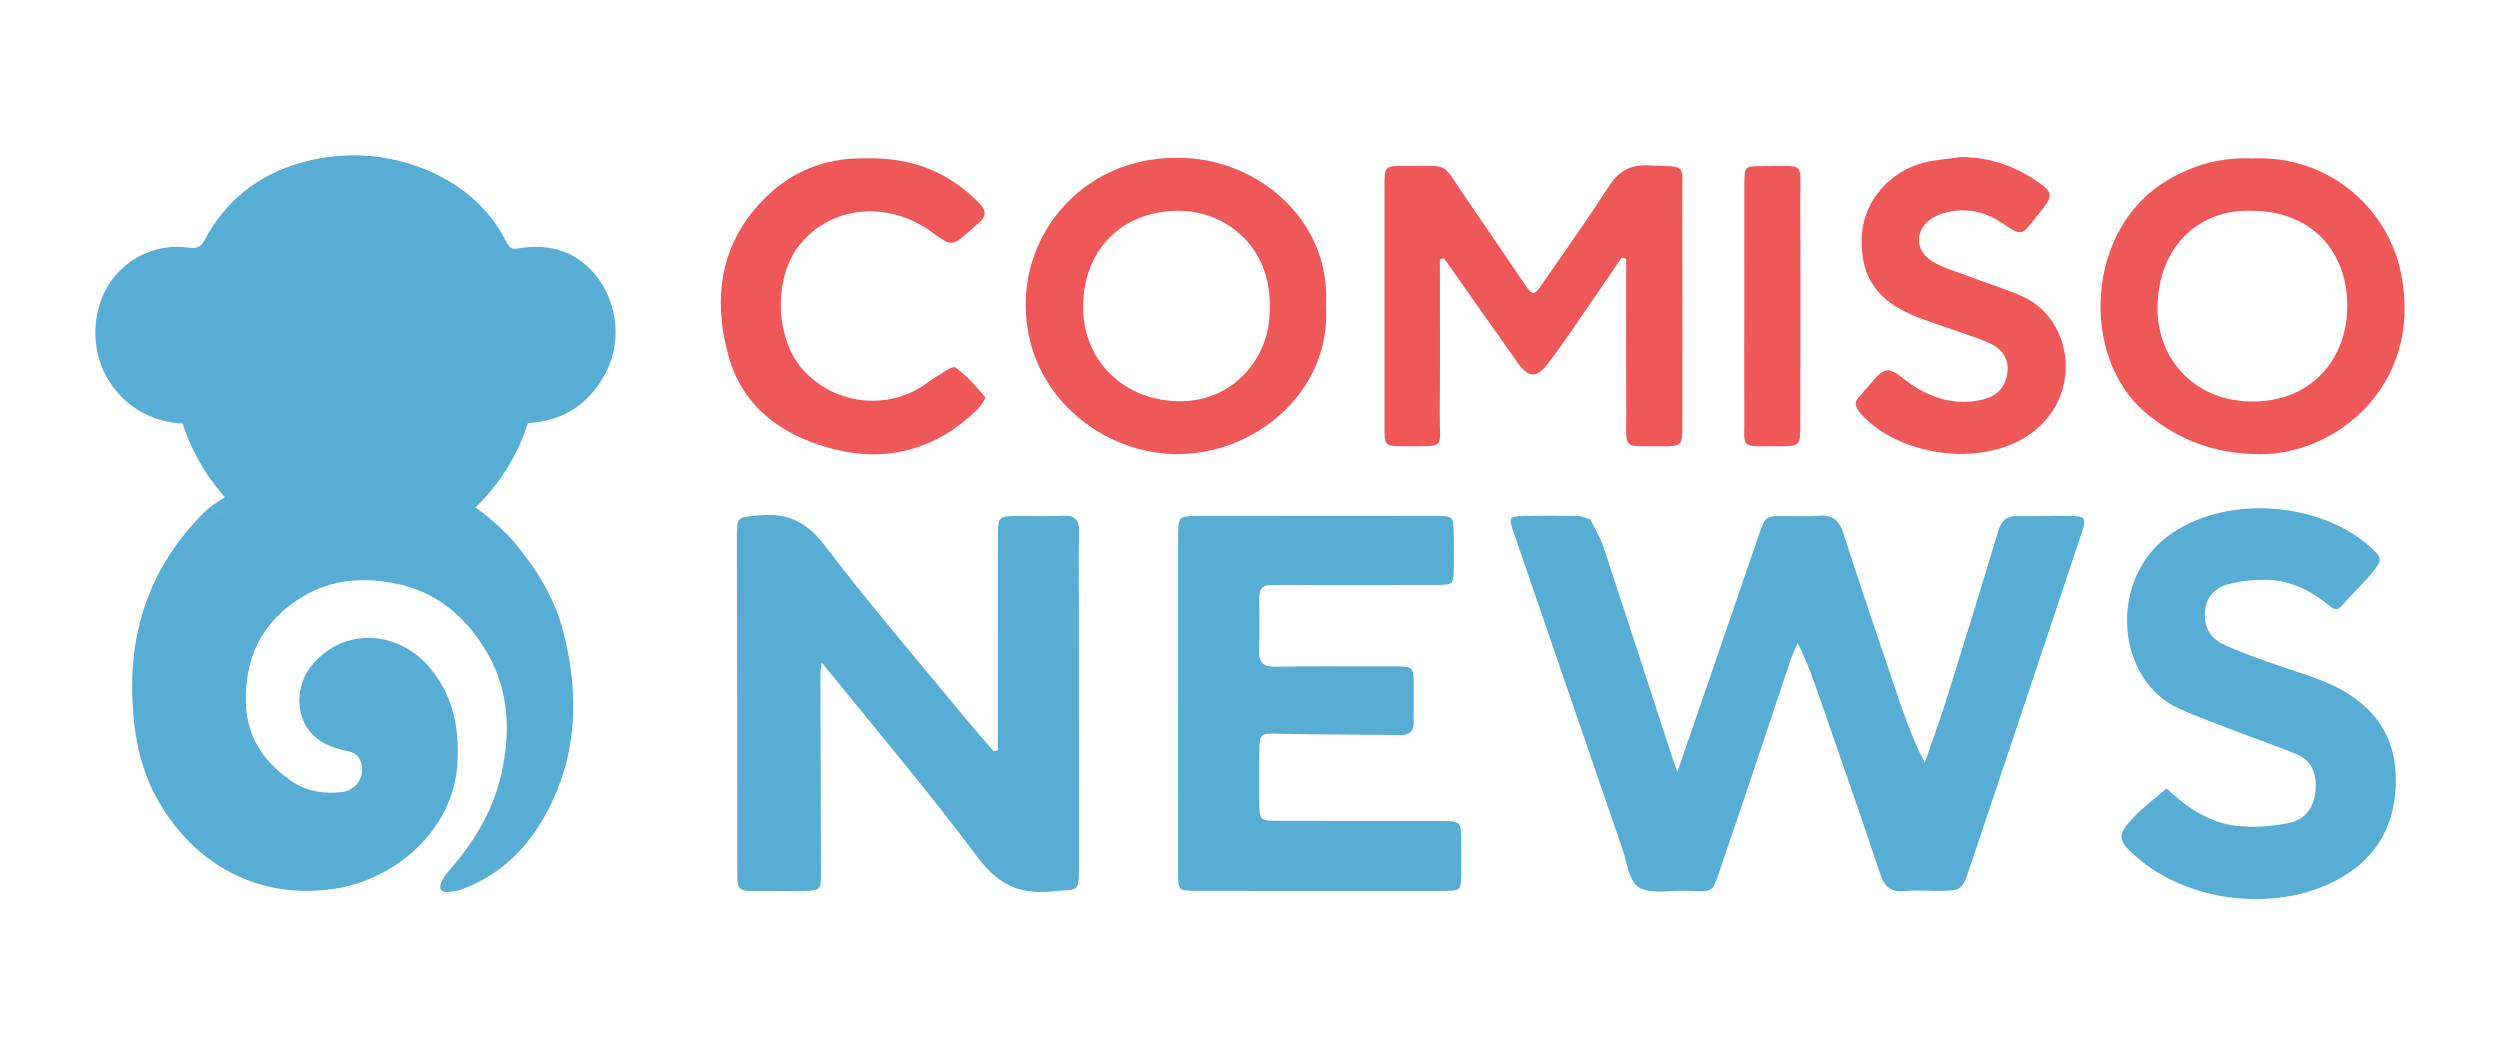
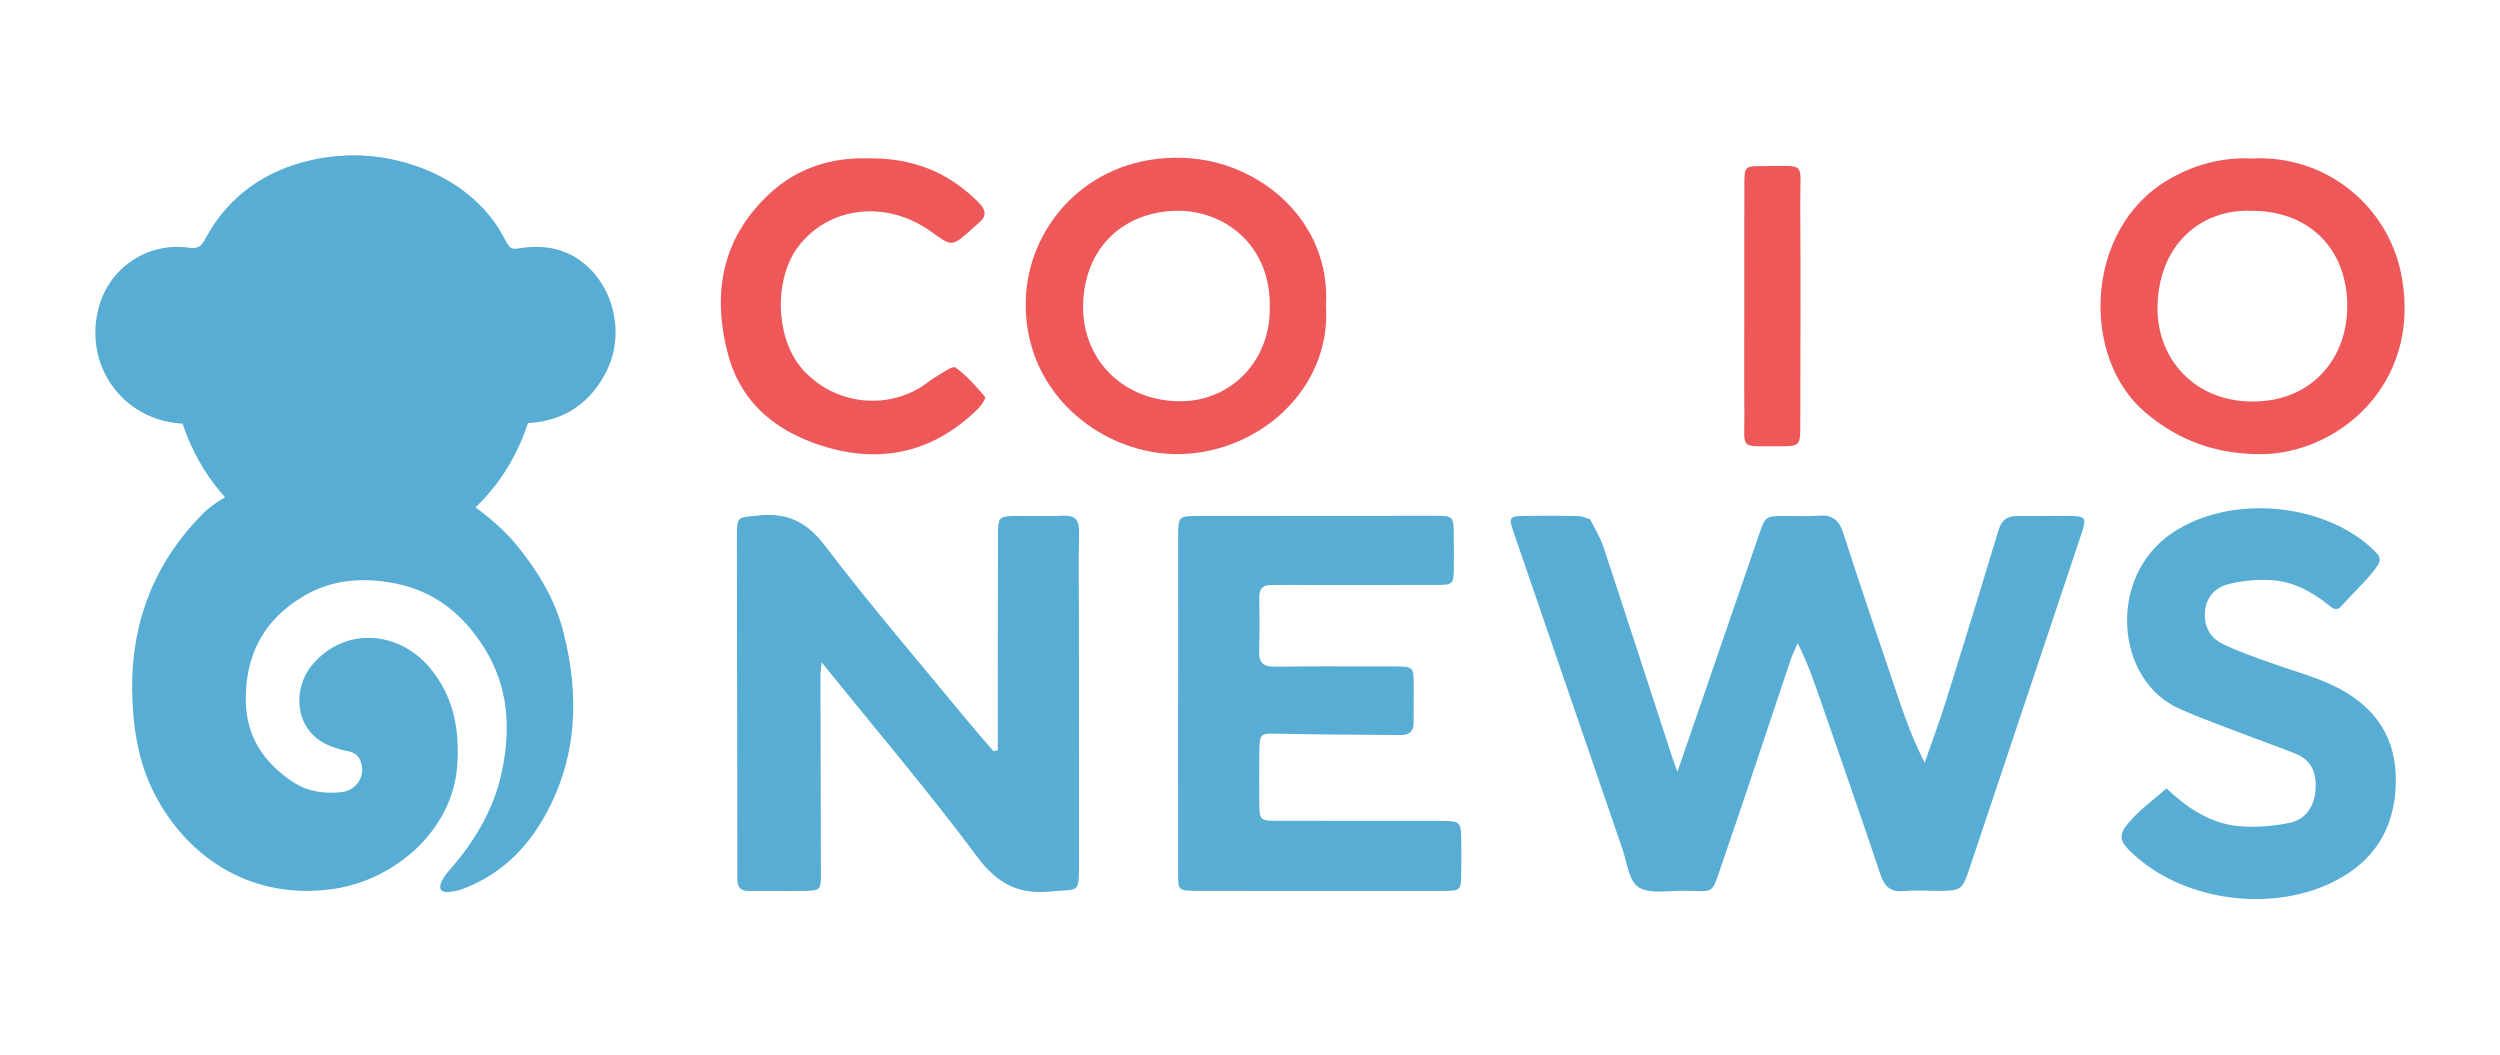
<svg xmlns="http://www.w3.org/2000/svg" width="467" height="197" viewBox="0 0 467 197" fill="none">
  <path d="M297.046 97.002C297.883 98.718 298.922 100.369 299.521 102.164C303.867 115.282 308.118 128.433 312.406 141.572C312.618 142.213 312.861 142.843 313.338 144.172C314.25 141.53 314.971 139.46 315.681 137.39C319.99 124.859 324.294 112.328 328.608 99.797C329.779 96.404 329.795 96.404 333.479 96.383C335.541 96.372 337.613 96.51 339.659 96.335C342.245 96.113 343.528 97.092 344.339 99.618C347.694 110.057 351.245 120.439 354.764 130.826C356.079 134.696 357.504 138.523 359.534 142.467C360.886 138.56 362.333 134.685 363.573 130.746C366.886 120.179 370.135 109.591 373.347 98.993C373.898 97.172 374.937 96.367 376.818 96.394C380.025 96.436 383.231 96.335 386.438 96.372C389.65 96.409 389.819 96.674 388.781 99.792C385.389 109.983 381.981 120.164 378.573 130.349C375.059 140.858 371.555 151.372 368.02 161.875C366.494 166.417 366.467 166.412 361.543 166.412C359.598 166.412 357.637 166.258 355.708 166.444C353.238 166.682 352.045 165.708 351.261 163.347C347.683 152.621 343.926 141.954 340.231 131.265C338.97 127.612 337.714 123.959 335.811 120.132C335.366 121.175 334.852 122.191 334.486 123.266C330.294 135.707 326.213 148.185 321.925 160.594C319.46 167.735 320.669 166.327 313.985 166.396C311.271 166.422 307.943 166.999 306.019 165.681C304.249 164.474 303.931 161.081 303.077 158.614C296.309 138.957 289.557 119.29 282.81 99.628C281.766 96.584 281.85 96.42 284.887 96.367C288.205 96.309 291.528 96.319 294.846 96.394C295.588 96.409 296.32 96.801 297.051 97.023L296.961 97.103C296.972 97.098 297.046 97.002 297.046 97.002Z" fill="#57ADD4" />
  <path d="M186.39 140.16C186.39 138.826 186.39 137.492 186.39 136.158C186.395 124.262 186.395 112.361 186.416 100.465C186.422 96.415 186.448 96.405 190.333 96.379C193.079 96.357 195.835 96.469 198.575 96.336C200.833 96.225 201.607 97.146 201.564 99.348C201.469 104.611 201.538 109.873 201.538 115.135C201.543 130.578 201.548 146.026 201.554 161.468C201.554 167.133 201.458 165.984 196.444 166.513C190.259 167.164 186.289 165.089 182.484 159.975C173.352 147.709 163.414 136.041 153.476 123.727C153.375 124.823 153.253 125.527 153.259 126.231C153.28 138.587 153.328 150.944 153.349 163.295C153.354 166.227 153.238 166.37 150.238 166.418C146.803 166.471 143.369 166.397 139.934 166.429C138.339 166.444 137.729 165.767 137.729 164.152C137.729 143.003 137.682 121.848 137.645 100.698C137.645 100.582 137.645 100.471 137.645 100.354C137.66 96.405 137.692 96.712 141.651 96.294C147.052 95.722 150.678 97.437 154.091 101.927C162.386 112.837 171.343 123.245 180.051 133.839C181.858 136.036 183.734 138.169 185.584 140.329C185.855 140.271 186.12 140.218 186.39 140.16Z" fill="#57ADD4" />
  <path d="M220.066 131.389C220.066 121.092 220.056 110.79 220.072 100.493C220.077 96.411 220.098 96.385 223.973 96.379C238.627 96.358 253.282 96.348 267.937 96.353C271.515 96.353 271.52 96.395 271.557 100.011C271.578 102.07 271.61 104.13 271.573 106.189C271.52 109.127 271.43 109.254 268.409 109.265C259.022 109.297 249.631 109.27 240.244 109.27C239.327 109.27 238.41 109.307 237.499 109.281C235.903 109.233 235.225 110.011 235.235 111.573C235.262 114.892 235.325 118.212 235.204 121.526C235.124 123.739 235.924 124.575 238.182 124.538C244.707 124.432 251.236 124.496 257.761 124.49C258.678 124.49 259.595 124.475 260.506 124.485C264.052 124.522 264.063 124.528 264.079 128.18C264.089 130.467 264.057 132.76 264.063 135.047C264.068 136.63 263.257 137.318 261.715 137.302C254.051 137.223 246.392 137.238 238.728 137.053C235.495 136.974 235.283 136.968 235.246 140.378C235.214 143.469 235.214 146.556 235.235 149.648C235.262 153.29 235.278 153.316 238.818 153.327C248.777 153.348 258.741 153.332 268.7 153.343C272.935 153.348 272.941 153.359 272.967 157.43C272.978 159.261 272.983 161.093 272.962 162.92C272.919 166.377 272.909 166.408 269.538 166.424C263.013 166.445 256.484 166.424 249.959 166.424C241.145 166.419 232.326 166.435 223.511 166.408C220.098 166.398 220.072 166.361 220.066 162.978C220.05 152.448 220.061 141.924 220.061 131.394C220.061 131.389 220.066 131.389 220.066 131.389Z" fill="#57ADD4" />
  <path d="M404.713 147.283C408.19 150.55 412.467 153.716 417.894 154.287C421.117 154.626 424.509 154.367 427.689 153.71C430.567 153.112 432.263 150.83 432.528 147.733C432.798 144.589 431.94 142.032 428.781 140.777C425.924 139.639 423.014 138.628 420.142 137.521C415.78 135.838 411.354 134.287 407.087 132.381C395.098 127.039 393.588 107.727 405.794 99.542C416.575 92.316 433.514 93.947 442.656 102.073C445.02 104.175 445.142 104.519 443.049 107.081C441.316 109.199 439.264 111.057 437.462 113.127C436.413 114.334 435.703 113.603 434.892 112.952C431.701 110.379 428.118 108.547 424.011 108.346C421.445 108.219 418.774 108.484 416.288 109.114C413.856 109.733 412.107 111.501 411.884 114.238C411.667 116.896 412.79 119.093 415.09 120.236C417.942 121.65 420.995 122.666 423.995 123.762C427.747 125.139 431.648 126.16 435.279 127.802C442.588 131.1 447.294 136.558 447.527 144.912C447.771 153.657 444.225 160.402 436.27 164.526C424.763 170.482 408.529 168.481 398.936 159.941C395.57 156.945 395.416 156.024 398.49 152.742C400.271 150.83 402.428 149.258 404.713 147.283Z" fill="#57ADD4" />
-   <path d="M268.966 48.462C268.966 57.938 269.035 67.42 268.945 76.896C268.876 84.059 270.344 83.323 262.341 83.355C258.62 83.371 258.62 83.318 258.62 79.506C258.62 64.635 258.609 49.759 258.62 34.888C258.625 31.008 258.652 30.95 262.669 30.992C270.98 31.087 269.035 29.991 273.662 36.72C277.42 42.184 281.124 47.679 284.856 53.158C286.303 55.281 286.546 55.281 288.131 52.983C292.286 46.959 296.537 40.998 300.502 34.846C302.378 31.929 304.535 30.717 308.075 30.891C315.268 31.246 314.218 30.325 314.25 37.244C314.308 51.205 314.282 65.159 314.271 79.12C314.266 83.339 314.24 83.387 310.19 83.36C302.908 83.312 303.819 84.218 303.788 76.986C303.745 67.436 303.777 57.886 303.777 48.33C303.496 48.261 303.215 48.187 302.934 48.118C299.924 52.512 296.935 56.917 293.903 61.295C292.345 63.55 290.781 65.811 289.112 67.986C287.055 70.665 285.481 70.575 283.52 67.801C278.919 61.279 274.319 54.751 269.724 48.229C269.464 48.314 269.215 48.388 268.966 48.462Z" fill="#EE5859" />
  <path d="M420.687 29.603C434.43 28.899 446.202 38.417 448.629 51.626C452.392 72.109 436.333 84.957 422.06 84.841C413.913 84.772 407.002 82.352 400.737 77.043C388.637 66.799 389.379 42.912 404.829 33.695C409.827 30.709 415.085 29.354 420.687 29.603ZM420.644 39.381C411.099 38.958 402.979 45.834 403.027 57.767C403.064 66.957 409.885 75.195 421.185 74.999C432.034 74.814 438.305 66.868 438.464 57.582C438.654 46.613 431.393 39.365 420.644 39.381Z" fill="#EE5859" />
  <path d="M247.696 57.111C248.714 73.184 234.377 85.127 219.356 84.82C205.141 84.529 190.555 72.755 191.663 55.068C192.5 41.685 203.731 28.841 221.137 29.492C235.267 30.027 248.639 41.219 247.696 57.111ZM237.191 57.667C237.546 45.618 228.478 39.223 219.807 39.376C209.466 39.562 202.364 46.703 202.327 57.312C202.29 67.482 210.118 75.026 220.623 74.952C230.031 74.878 237.233 67.371 237.191 57.667Z" fill="#EE5859" />
  <path d="M161.855 29.579C170.489 29.415 177.225 32.173 182.844 37.864C184.386 39.426 184.216 40.517 182.69 41.766C182.25 42.126 181.842 42.534 181.413 42.915C177.761 46.144 177.819 46.065 173.897 43.248C165.602 37.282 154.769 38.505 149.055 46.149C144.55 52.174 144.815 63.133 149.84 68.892C155.299 75.15 164.505 76.696 171.697 72.524C172.784 71.894 173.733 71.036 174.814 70.401C176.028 69.692 177.93 68.262 178.471 68.644C180.575 70.131 182.314 72.159 184.01 74.144C184.195 74.361 183.352 75.711 182.754 76.304C174.825 84.139 165.358 86.638 154.705 83.62C145.631 81.047 138.55 75.743 136.006 66.219C132.964 54.821 134.819 44.397 143.877 36.064C149.114 31.252 155.49 29.426 161.855 29.579Z" fill="#EE5859" />
-   <path d="M366.36 29.34C371.645 29.34 376.33 31.023 380.581 33.909C383.506 35.899 383.501 36.646 381.328 39.319C380.968 39.764 380.612 40.208 380.263 40.658C377.65 44.057 377.618 44.105 374.03 41.675C371.247 39.79 368.221 38.975 364.929 39.414C363.61 39.589 362.21 39.991 361.081 40.674C357.689 42.734 357.52 46.672 360.885 48.774C362.974 50.076 365.47 50.743 367.813 51.633C371.115 52.893 374.517 53.92 377.74 55.349C387.45 59.648 389.363 74.513 378.614 81.501C369.768 87.256 354.689 85.176 347.614 77.309C346.458 76.028 346.268 75.016 347.556 73.82C347.805 73.587 347.969 73.269 348.213 73.026C349.591 71.665 350.836 69.484 352.41 69.214C353.788 68.976 355.569 70.839 357.112 71.867C360.663 74.228 364.511 75.504 368.788 74.926C371.337 74.582 373.728 73.788 374.671 70.961C375.609 68.161 374.756 65.672 372.037 64.307C370.007 63.29 367.786 62.65 365.64 61.871C362.74 60.818 359.762 59.96 356.947 58.732C350.057 55.72 347.264 50.918 347.836 43.517C348.298 37.535 352.978 32.056 359.285 30.404C361.585 29.811 364.002 29.684 366.36 29.34Z" fill="#EE5859" />
  <path d="M325.836 57.197C325.836 49.658 325.82 42.12 325.846 34.581C325.857 31.098 325.894 31.013 329.212 31.029C337.618 31.066 336.24 29.922 336.288 38.006C336.373 51.712 336.314 65.418 336.298 79.125C336.293 83.328 336.277 83.37 332.254 83.36C324.665 83.333 325.926 84.112 325.846 77.07C325.778 70.448 325.836 63.82 325.836 57.197Z" fill="#EE5859" />
  <path d="M297.046 97.004L296.972 97.099L297.056 97.02L297.046 97.004Z" fill="#3399CC" />
  <path d="M37.535 82.434C37.408 82.011 37.201 81.603 37.122 81.174C36.83 79.586 35.95 79.205 34.323 79.141C22.843 78.713 15.253 67.886 18.608 56.891C20.792 49.733 27.804 45.212 35.24 46.266C36.666 46.467 37.487 46.229 38.214 44.858C42.549 36.652 49.514 31.792 58.439 29.838C70.587 27.186 85.008 31.22 92.445 41.612C93.059 42.475 93.616 43.391 94.109 44.323C95.376 46.711 95.338 46.636 97.856 46.266C99.229 46.065 100.67 46.075 102.059 46.229C112.389 47.377 118.208 60.035 113.126 69.692C109.739 76.129 104.232 79.131 97.077 79.078C95.455 79.067 94.898 79.576 94.575 81.01C93.181 87.125 89.874 92.043 84.908 95.817C83.54 96.855 83.975 97.559 84.828 98.586M68.011 97.03C70.613 97.13 74.292 96.093 77.726 94.018C82.035 91.418 84.182 87.58 84.293 82.62C84.319 81.354 84.802 80.571 85.618 79.655C87.192 77.887 88.83 76.05 89.853 73.948C92.243 69.035 91.618 64.181 88.051 60.072C84.452 55.933 79.777 54.228 74.413 56.134C71.96 57.007 69.696 58.5 67.481 59.93C66.389 60.634 65.827 60.644 64.767 59.834C62.965 58.458 61.036 57.06 58.937 56.298C51.718 53.683 43.885 57.849 42.305 65.038C41.129 70.401 42.666 75.044 46.694 78.76C48.035 79.994 48.687 81.249 48.559 83.128C48.363 86.108 49.651 88.623 51.612 90.815C55.624 95.283 60.782 96.94 68.011 97.03Z" fill="#57ADD4" />
  <path d="M66.352 103.986C85.256 103.986 100.581 87.212 100.581 66.52C100.581 45.829 85.256 29.055 66.352 29.055C47.449 29.055 32.124 45.829 32.124 66.52C32.124 87.212 47.449 103.986 66.352 103.986Z" fill="#57ADD4" />
  <path d="M96.096 101.329C100.188 106.257 103.574 111.62 105.196 117.883C108.323 129.99 107.894 141.775 101.507 152.881C97.962 159.044 92.995 163.649 86.232 166.127C85.411 166.429 84.504 166.561 83.625 166.63C82.39 166.725 81.966 165.973 82.384 164.925C82.708 164.121 83.238 163.364 83.815 162.707C88.442 157.466 92.025 151.632 93.605 144.771C95.529 136.391 95.078 128.222 90.297 120.763C86.434 114.733 81.155 110.455 73.994 109.015C67.973 107.803 62.069 108.158 56.626 111.408C49.396 115.723 45.925 122.107 45.909 130.52C45.893 137.455 49.169 142.41 54.755 146.095C57.495 147.9 60.58 148.318 63.765 147.974C66.325 147.699 68.01 145.465 67.597 143.077C67.348 141.642 66.664 140.626 65.079 140.34C63.945 140.134 62.822 139.795 61.746 139.376C54.866 136.719 54.559 128.688 58.316 124.204C64.348 117.015 74.445 117.772 80.291 124.739C84.711 130.011 85.898 136.19 85.406 143.035C84.531 155.168 73.708 164.396 62.318 166.048C47.25 168.239 35.287 160.473 29.028 148.609C25.731 142.357 24.772 135.597 24.677 128.646C24.608 115.644 29.145 104.51 38.43 95.436L96.096 101.329C96.096 101.329 84.398 86.977 65.869 86.977C47.34 86.977 38.436 95.442 38.436 95.442L96.096 101.329Z" fill="#57ADD4" />
</svg>